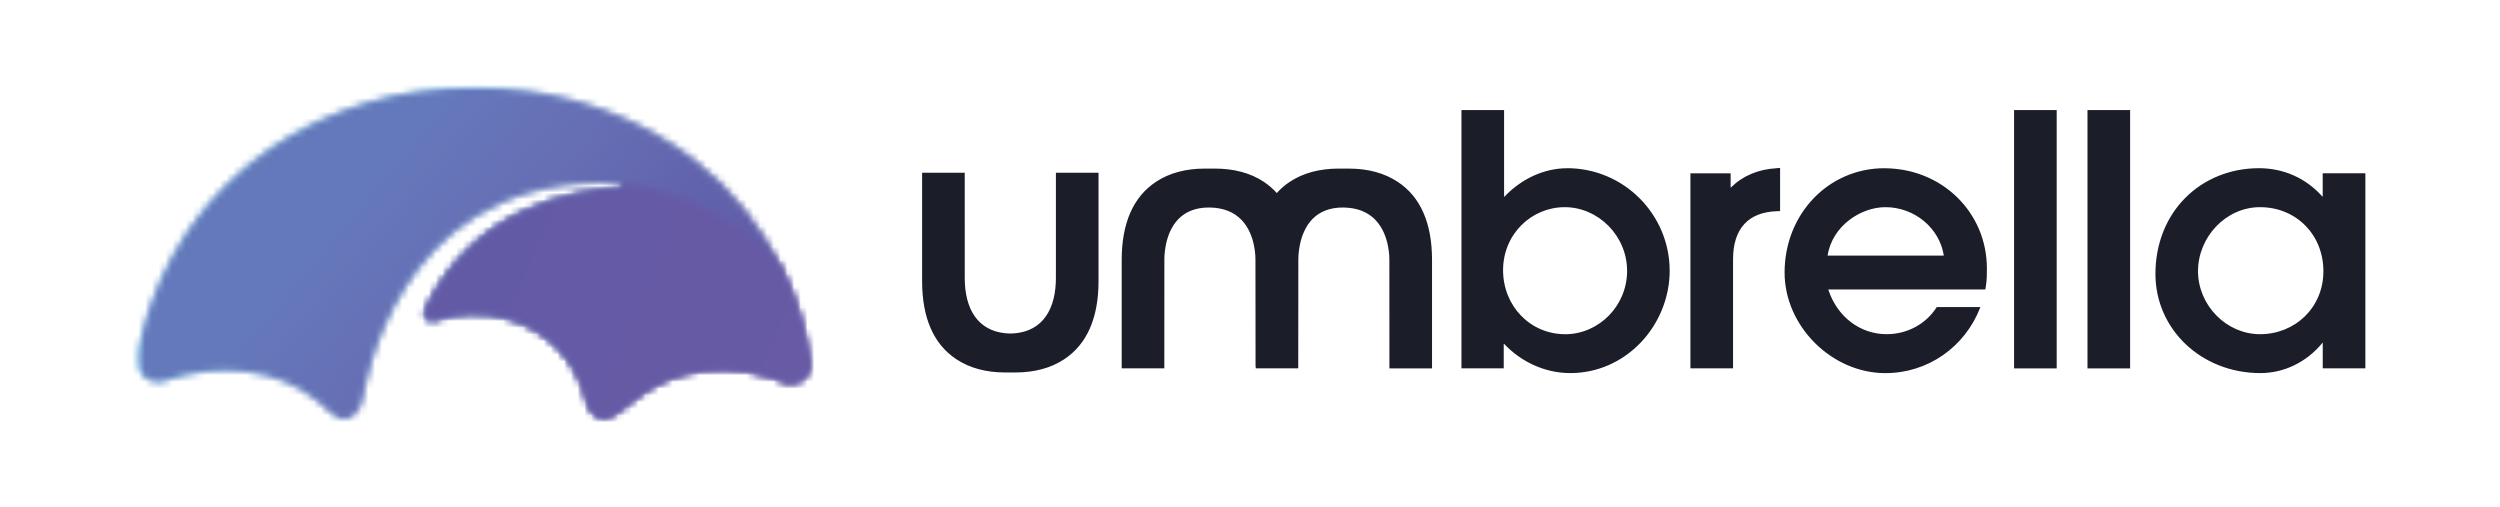
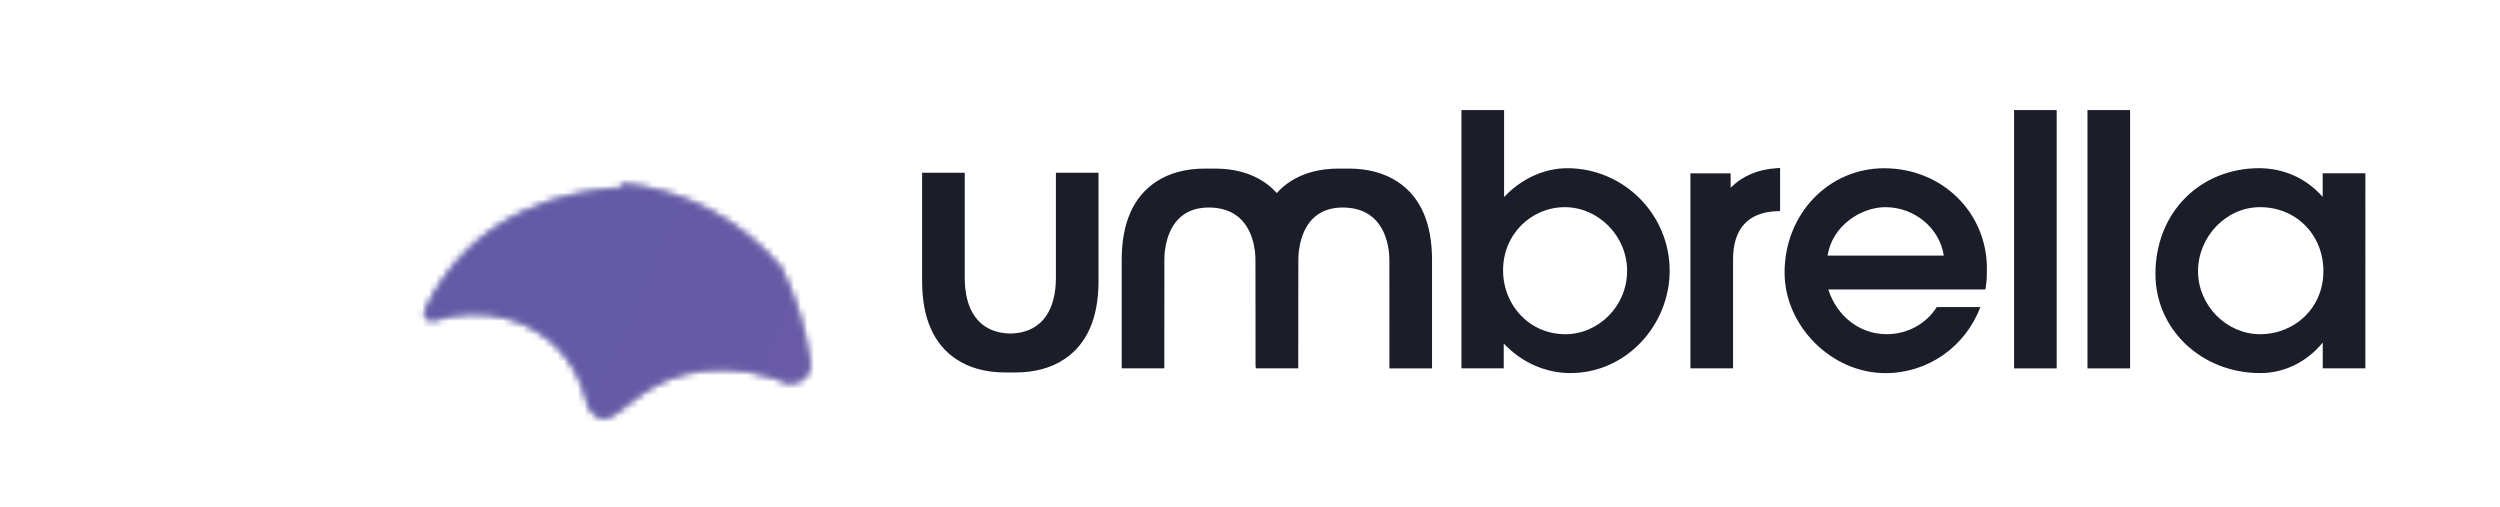
<svg xmlns="http://www.w3.org/2000/svg" width="370" height="75" fill="none">
  <mask id="a" width="370" height="75" x="0" y="0" maskUnits="userSpaceOnUse" style="mask-type:luminance">
    <path fill="#fff" d="M370 .699H.483V74.283H370V.699Z" />
  </mask>
  <g mask="url(#a)">
    <path fill="#1B1E29" d="M343.759 25.651v3.413s-.006.026-.026.026c-.006 0-.013 0-.026-.006-2.392-2.7-5.723-4.192-9.373-4.192-4.21 0-8.082 1.558-10.898 4.38-2.861 2.868-4.432 6.866-4.432 11.259 0 8.235 6.825 14.686 15.532 14.686 3.52 0 6.864-1.629 9.197-4.484.013 0 .033.006.033.033v3.744h6.309V25.645h-6.309l-.007.006Zm-9.275 23.81c-4.973 0-9.177-4.27-9.177-9.325s4.119-9.475 9.177-9.475c5.345 0 9.379 4.075 9.379 9.475s-4.204 9.325-9.379 9.325Zm-25.537 5.062h6.31v-38.236h-6.31v38.236Zm-10.865 0h6.309v-38.236h-6.309v38.236Zm-19.195-29.625c-8.284 0-14.769 6.782-14.769 15.438 0 7.93 6.974 14.887 14.919 14.887 6.27 0 11.791-3.842 14.065-9.78h-6.459c-1.564 2.492-4.36 4.017-7.411 4.017-3.956 0-7.345-2.596-8.649-6.619h23.249l.066-.409c.163-.999.163-1.824.163-2.693 0-8.319-6.668-14.835-15.181-14.835l.007-.006Zm-8.402 12.934c.678-4.432 4.954-7.171 8.552-7.171 4.308 0 8.017 3.083 8.649 7.171h-17.207.006Zm-7.554-12.934c-2.692.143-5.025 1.129-6.765 2.862-.013 0-.033-.006-.033-.033V25.651h-5.951v28.865h6.31V38.37c0-4.51 2.242-6.97 6.485-7.112l.476-.019v-6.379l-.522.026v.013Zm-30.992 0c-3.376 0-6.759 1.538-9.301 4.231-.013 0-.033-.006-.033-.032V16.287h-6.309v38.23h6.257v-3.602s.007-.026.026-.026h.026c2.594 2.752 6.166 4.328 9.79 4.328 3.956 0 7.665-1.616 10.461-4.549 2.705-2.842 4.256-6.704 4.256-10.584 0-8.378-6.811-15.192-15.18-15.192l.007.006Zm-.306 24.563c-5.143 0-9.178-4.16-9.178-9.475 0-5.315 4.178-9.325 9.125-9.325s9.23 4.225 9.23 9.429c0 5.205-4.204 9.377-9.177 9.377v-.006Zm-24.788-22.558c-1.962-1.298-4.399-1.953-7.235-1.953h-1.479c-2.835 0-5.267.655-7.235 1.953-.704.461-1.356 1.025-1.929 1.668-.574-.642-1.226-1.2-1.93-1.668-1.968-1.298-4.399-1.953-7.234-1.953h-1.48c-2.835 0-5.266.655-7.228 1.953-3.37 2.22-5.084 6.113-5.084 11.571v16.042h6.309v-.325c0-.156 0-15.497.007-15.756 0-.039-.105-3.77 2.066-6.003 1.108-1.142 2.62-1.72 4.51-1.72h.157c1.981.039 3.558.655 4.699 1.849 2.118 2.219 2.047 5.717 2.047 5.873 0 .169.006 8.306.013 12.674v2.94l.039.467h6.283v-.325c0-3.076 0-15.542.013-15.769 0-.039-.085-3.77 2.079-5.996 1.108-1.136 2.614-1.713 4.491-1.713h.156c1.982.039 3.559.655 4.7 1.856 2.118 2.219 2.046 5.724 2.046 5.879 0 .195 0 11.434.007 15.75v.325h6.309v-16.042c0-5.458-1.708-9.351-5.084-11.571l-.013-.006Zm-50.572-1.343v15.64c0 .143-.006.279-.013.422v.175c-.215 4.809-2.607 7.502-6.726 7.567-4.133-.071-6.525-2.752-6.74-7.56v-.175c-.006-.143-.013-.279-.013-.428V25.56h-6.309v16.042c0 5.458 1.708 9.351 5.077 11.571 1.962 1.298 4.393 1.953 7.235 1.953h1.486c2.829 0 5.267-.655 7.229-1.953 3.369-2.219 5.083-6.113 5.083-11.571v-16.042H156.273Z" />
  </g>
  <mask id="b" width="100" height="51" x="20" y="12" maskUnits="userSpaceOnUse" style="mask-type:luminance">
    <path fill="#fff" d="M20.721 50.636c-.209 1.006-.385 2.239-.254 3.355.209 1.824 2.125 2.959 3.859 2.343 7.548-2.674 16.757-2.122 22.943 3.16 2.007 1.7 3.311 3.66 5.221 1.752.261-.26.508-.545.671-.876.332-.668.508-1.441.593-1.888.254-1.272 4.836-31.052 34.825-31.468 1.095-.019 2.183.052 3.252.149.424.039.417.662-.007.681-7.391.383-21.77 3.122-28.881 18.06-.417.883.43 1.817 1.356 1.499 3.5-1.207 7.365-1.304 10.917-.279 5.442 1.564 10.168 5.737 11.739 12.538.098.428.28.831.554 1.181.639.824 1.245 1.142 1.884 1.11 2.314-.097 5.084-4.776 11.81-6.58 1.694-.454 3.643-.727 5.905-.694 2.47 0 4.843.389 7.065 1.123.554.11 1.089.376 1.61.629 1.747.831 3.878-.201 4.159-2.103.013-.097.026-.201.026-.298.013-.169-.007-.344-.033-.506-.802-5.088-2.268-9.702-4.269-13.829-3.076-6.366-7.417-11.61-12.573-15.711-.952-.759-1.916-1.467-2.913-2.148-8.721-5.905-19.319-8.884-29.937-8.884-21.711 0-43.513 12.44-49.503 37.691" />
  </mask>
  <g mask="url(#b)">
-     <path fill="url(#c)" d="M61.499-35.892-4.496 42.415 78.802 112.005l65.994-78.306-83.297-69.591Z" />
-   </g>
+     </g>
  <mask id="d" width="58" height="35" x="62" y="27" maskUnits="userSpaceOnUse" style="mask-type:luminance">
    <path fill="#fff" d="M91.812 27.851c-7.391.383-21.77 3.121-28.887 18.06-.417.883.43 1.811 1.356 1.493 3.5-1.207 7.365-1.304 10.917-.279 5.442 1.564 10.168 5.737 11.739 12.538.098.428.28.831.554 1.181.645.824 1.251 1.142 1.884 1.11 2.314-.097 5.084-4.776 11.81-6.58 1.695-.454 3.644-.727 5.905-.694 2.471 0 4.843.389 7.066 1.123.554.104 1.088.376 1.61.629 1.746.831 3.878-.201 4.158-2.103.013-.097.026-.201.026-.298.013-.162-.006-.338-.032-.506-.802-5.088-2.269-9.702-4.27-13.829v-.013c-5.8-6.944-14.241-11.623-23.783-12.499.385.065.365.655-.039.675" />
  </mask>
  <g mask="url(#d)">
    <path fill="url(#e)" d="M71.529 6.354 49.782 56.508l61.145 26.282 21.747-50.154L71.529 6.354Z" />
  </g>
  <mask id="f" width="370" height="75" x="0" y="0" maskUnits="userSpaceOnUse" style="mask-type:luminance">
    <path fill="#fff" d="M370 .699H.483V74.283H370V.699Z" />
  </mask>
  <g mask="url(#f)" opacity=".7" style="mix-blend-mode:overlay">
    <mask id="g" width="100" height="51" x="20" y="12" maskUnits="userSpaceOnUse" style="mask-type:luminance">
-       <path fill="#fff" d="M119.956 12.945H20.422v49.093h99.534V12.945Z" />
+       <path fill="#fff" d="M119.956 12.945H20.422v49.093h99.534V12.945" />
    </mask>
    <g mask="url(#g)">
      <mask id="h" width="100" height="51" x="20" y="12" maskUnits="userSpaceOnUse" style="mask-type:luminance">
-         <path fill="#fff" d="M119.949 54.023c0 .097-.013.201-.026.298-.28 1.901-2.418 2.933-4.158 2.103-.522-.253-1.056-.526-1.61-.629-2.223-.727-4.595-1.123-7.066-1.123-2.255-.032-4.21.24-5.905.694-6.726 1.804-9.496 6.483-11.81 6.58-.639.033-1.245-.285-1.884-1.11-.267-.344-.456-.753-.554-1.181-1.577-6.801-6.296-10.974-11.739-12.538-3.552-1.019-7.417-.928-10.917.279-.925.318-1.773-.61-1.356-1.499 7.117-14.939 21.489-17.677 28.881-18.06.424-.019.43-.642.006-.681-1.069-.097-2.157-.162-3.252-.149-29.989.415-34.571 30.195-34.825 31.468-.091.454-.261 1.226-.593 1.895-.163.331-.411.617-.671.876-1.91 1.908-3.213-.052-5.221-1.752-6.186-5.282-15.389-5.84-22.943-3.16-1.734.617-3.643-.526-3.858-2.343-.13-1.116.046-2.349.254-3.355 8.916-37.6 52.892-46.796 79.439-28.807.998.675 1.962 1.382 2.914 2.148 5.155 4.101 9.496 9.345 12.573 15.711 2.001 4.134 3.467 8.748 4.269 13.829.026.162.046.338.033.506" />
-       </mask>
+         </mask>
      <g mask="url(#h)">
        <path fill="url(#i)" d="M61.496-44.999-9.003 38.652 78.799 112.005l70.498-83.65-87.801-73.353Z" />
      </g>
      <mask id="j" width="58" height="35" x="62" y="27" maskUnits="userSpaceOnUse" style="mask-type:luminance">
        <path fill="#fff" d="M119.949 54.023c0 .097-.013.201-.026.298-.28 1.901-2.418 2.933-4.158 2.103-.522-.253-1.056-.526-1.61-.629-2.223-.727-4.595-1.123-7.066-1.123-2.255-.032-4.21.24-5.905.694-6.726 1.804-9.496 6.483-11.81 6.58-.639.033-1.245-.285-1.884-1.11-.267-.344-.456-.753-.554-1.181-1.577-6.801-6.296-10.974-11.739-12.538-3.552-1.025-7.417-.928-10.917.279-.925.318-1.773-.61-1.356-1.493 7.117-14.939 21.496-17.677 28.887-18.06.411-.019.43-.61.039-.675 9.542.876 17.989 5.555 23.783 12.499v.013c2.001 4.134 3.468 8.748 4.27 13.829.026.169.045.338.032.506l.013.006Z" />
      </mask>
      <g mask="url(#j)">
        <path fill="url(#k)" d="M71.529 6.354 49.782 56.508l61.151 26.284L132.68 32.638 71.529 6.354Z" />
      </g>
    </g>
  </g>
  <defs>
    <linearGradient id="c" x1="58.12" x2="104.74" y1="14.086" y2="53.376" gradientUnits="userSpaceOnUse">
      <stop stop-color="#6CC2EC" />
      <stop offset=".08" stop-color="#6CC2EC" />
      <stop offset=".21" stop-color="#70B3E2" />
      <stop offset=".43" stop-color="#729DD2" />
      <stop offset=".69" stop-color="#627BBB" />
      <stop offset="1" stop-color="#615AA6" />
    </linearGradient>
    <linearGradient id="e" x1="81.081" x2="132.73" y1="29.401" y2="51.796" gradientUnits="userSpaceOnUse">
      <stop stop-color="#5259A6" />
      <stop offset=".77" stop-color="#615AA6" />
      <stop offset=".87" stop-color="#645AA6" />
      <stop offset="1" stop-color="#6B5AA5" />
    </linearGradient>
    <linearGradient id="i" x1="-150395" x2="-150348" y1="-125686" y2="-125647" gradientUnits="userSpaceOnUse">
      <stop stop-color="#6CC2EC" />
      <stop offset=".08" stop-color="#6CC2EC" />
      <stop offset=".21" stop-color="#70B3E2" />
      <stop offset=".43" stop-color="#729DD2" />
      <stop offset=".69" stop-color="#627BBB" />
      <stop offset="1" stop-color="#615AA6" />
    </linearGradient>
    <linearGradient id="k" x1="-165408" x2="-94.754" y1="-71101.6" y2="576.463" gradientUnits="userSpaceOnUse">
      <stop stop-color="#5259A6" />
      <stop offset=".77" stop-color="#615AA6" />
      <stop offset=".87" stop-color="#645AA6" />
      <stop offset="1" stop-color="#6B5AA5" />
    </linearGradient>
  </defs>
</svg>